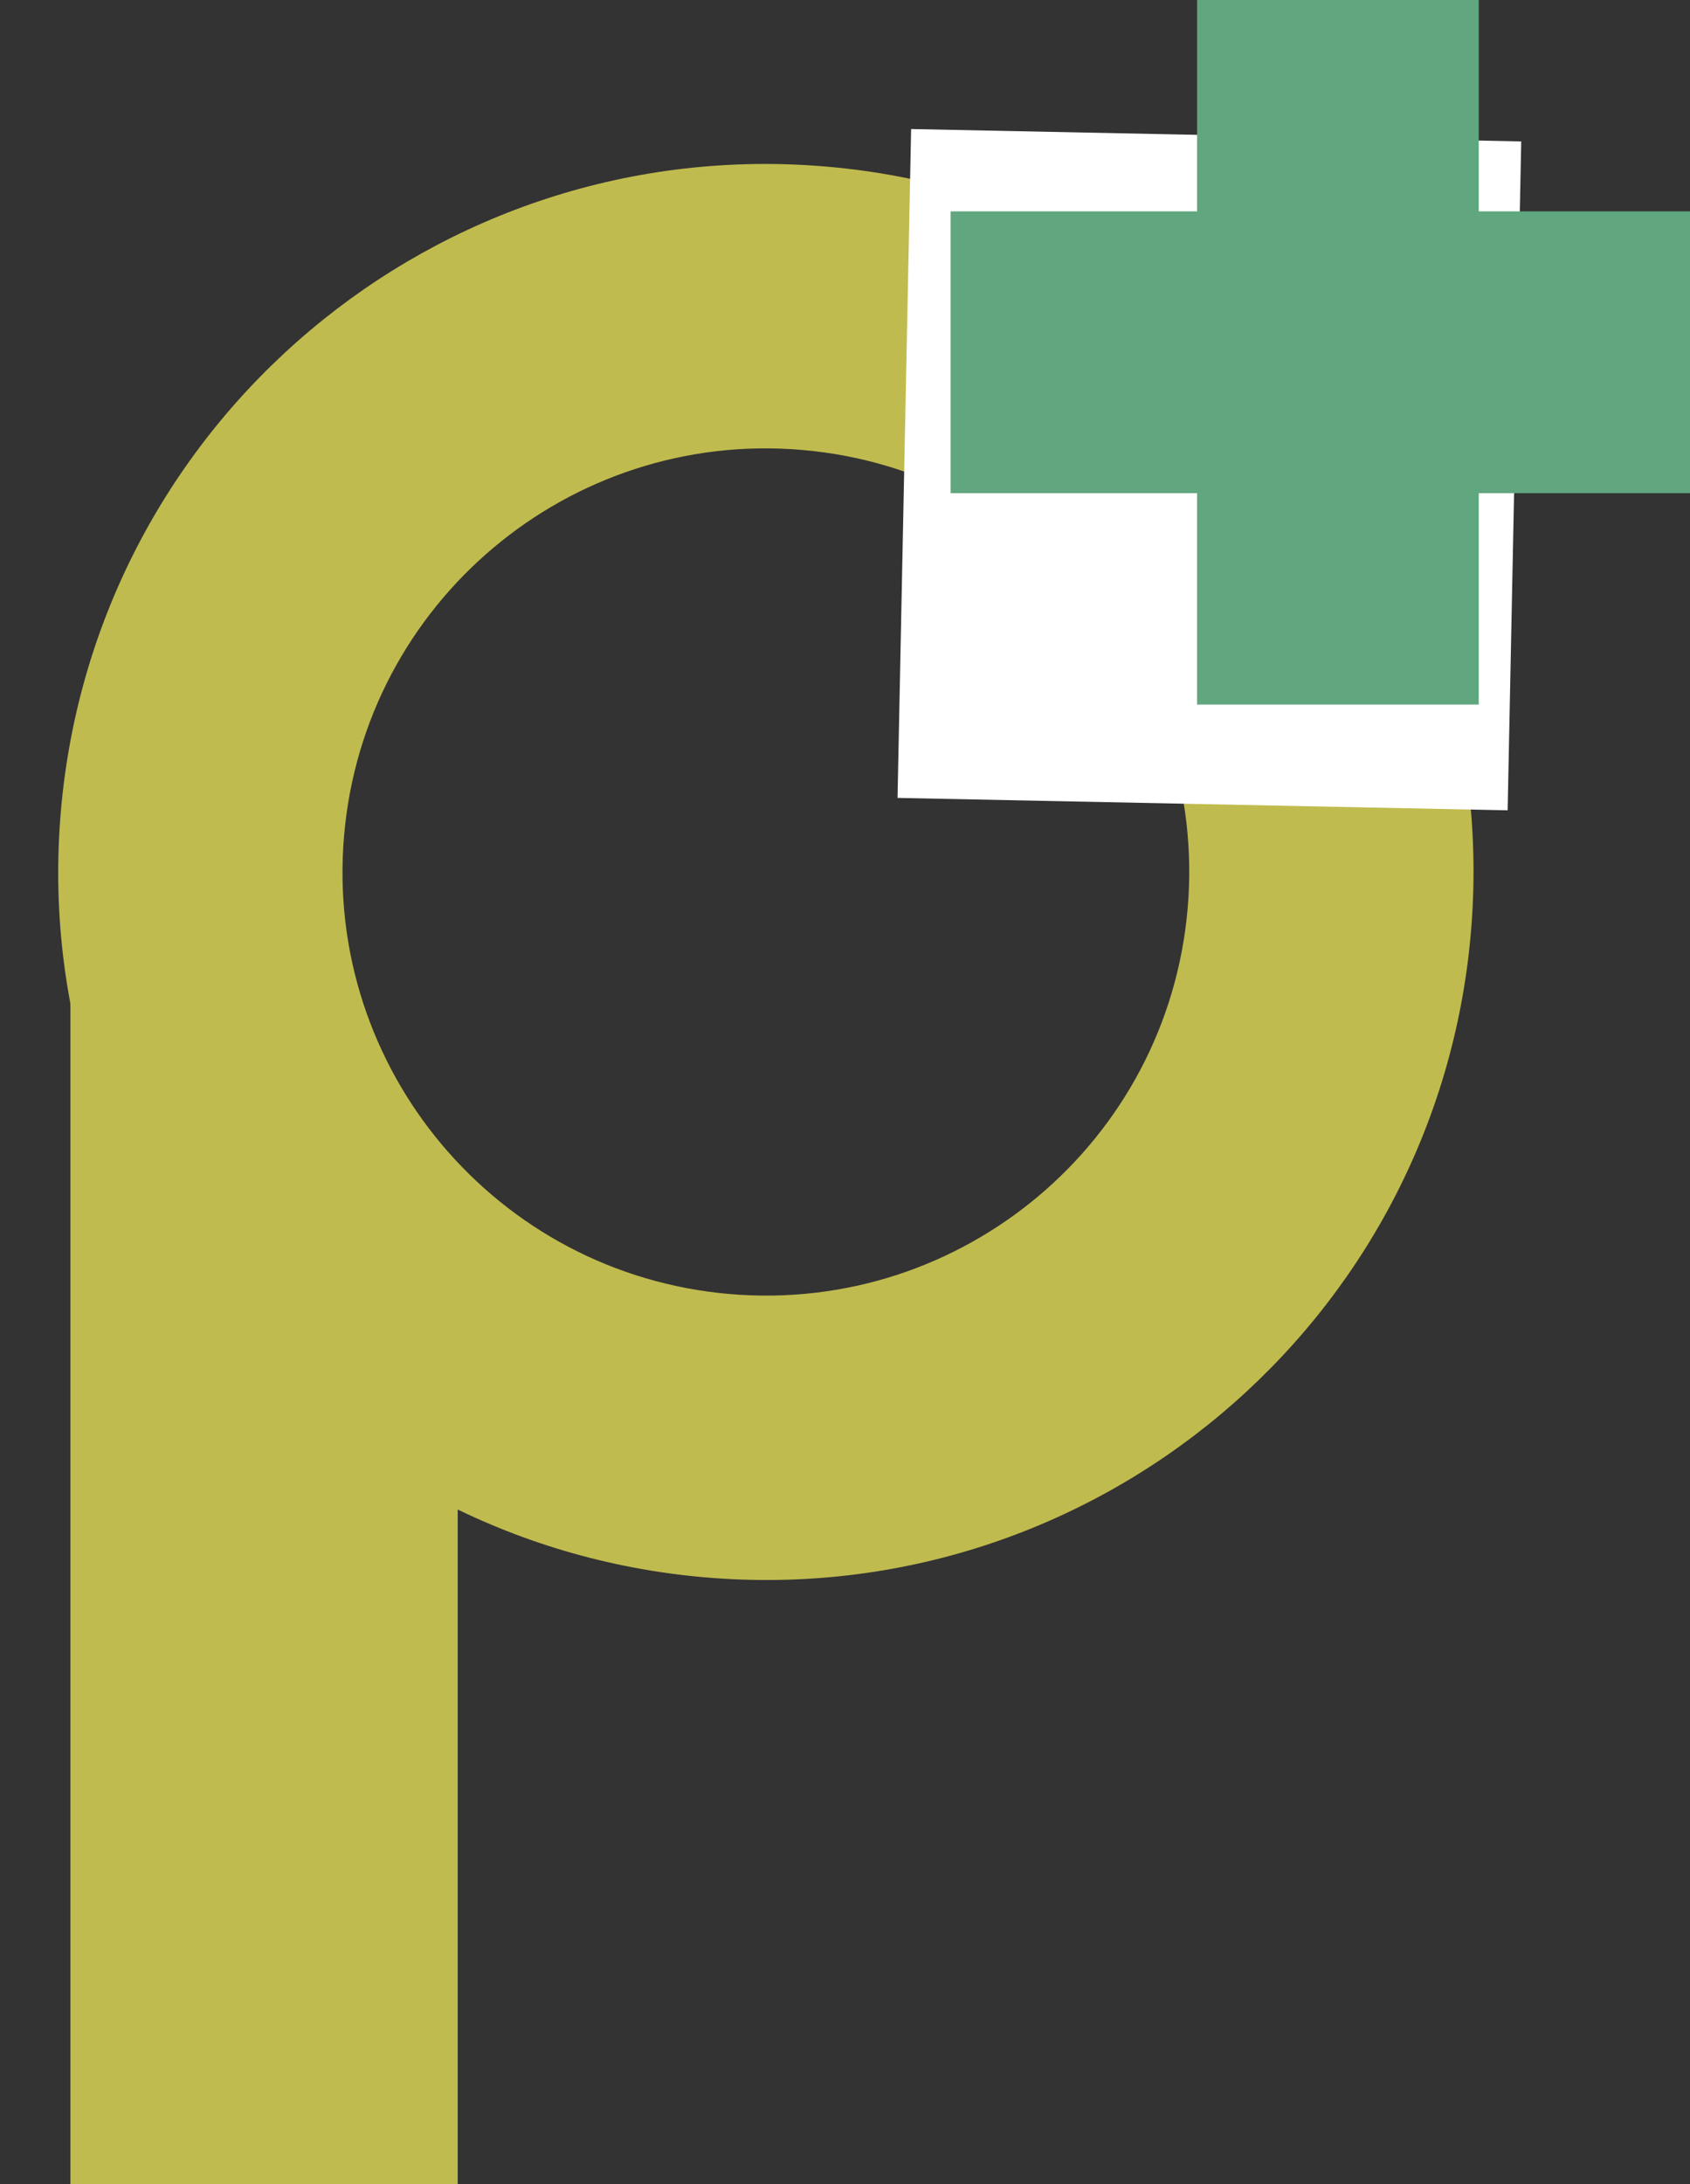
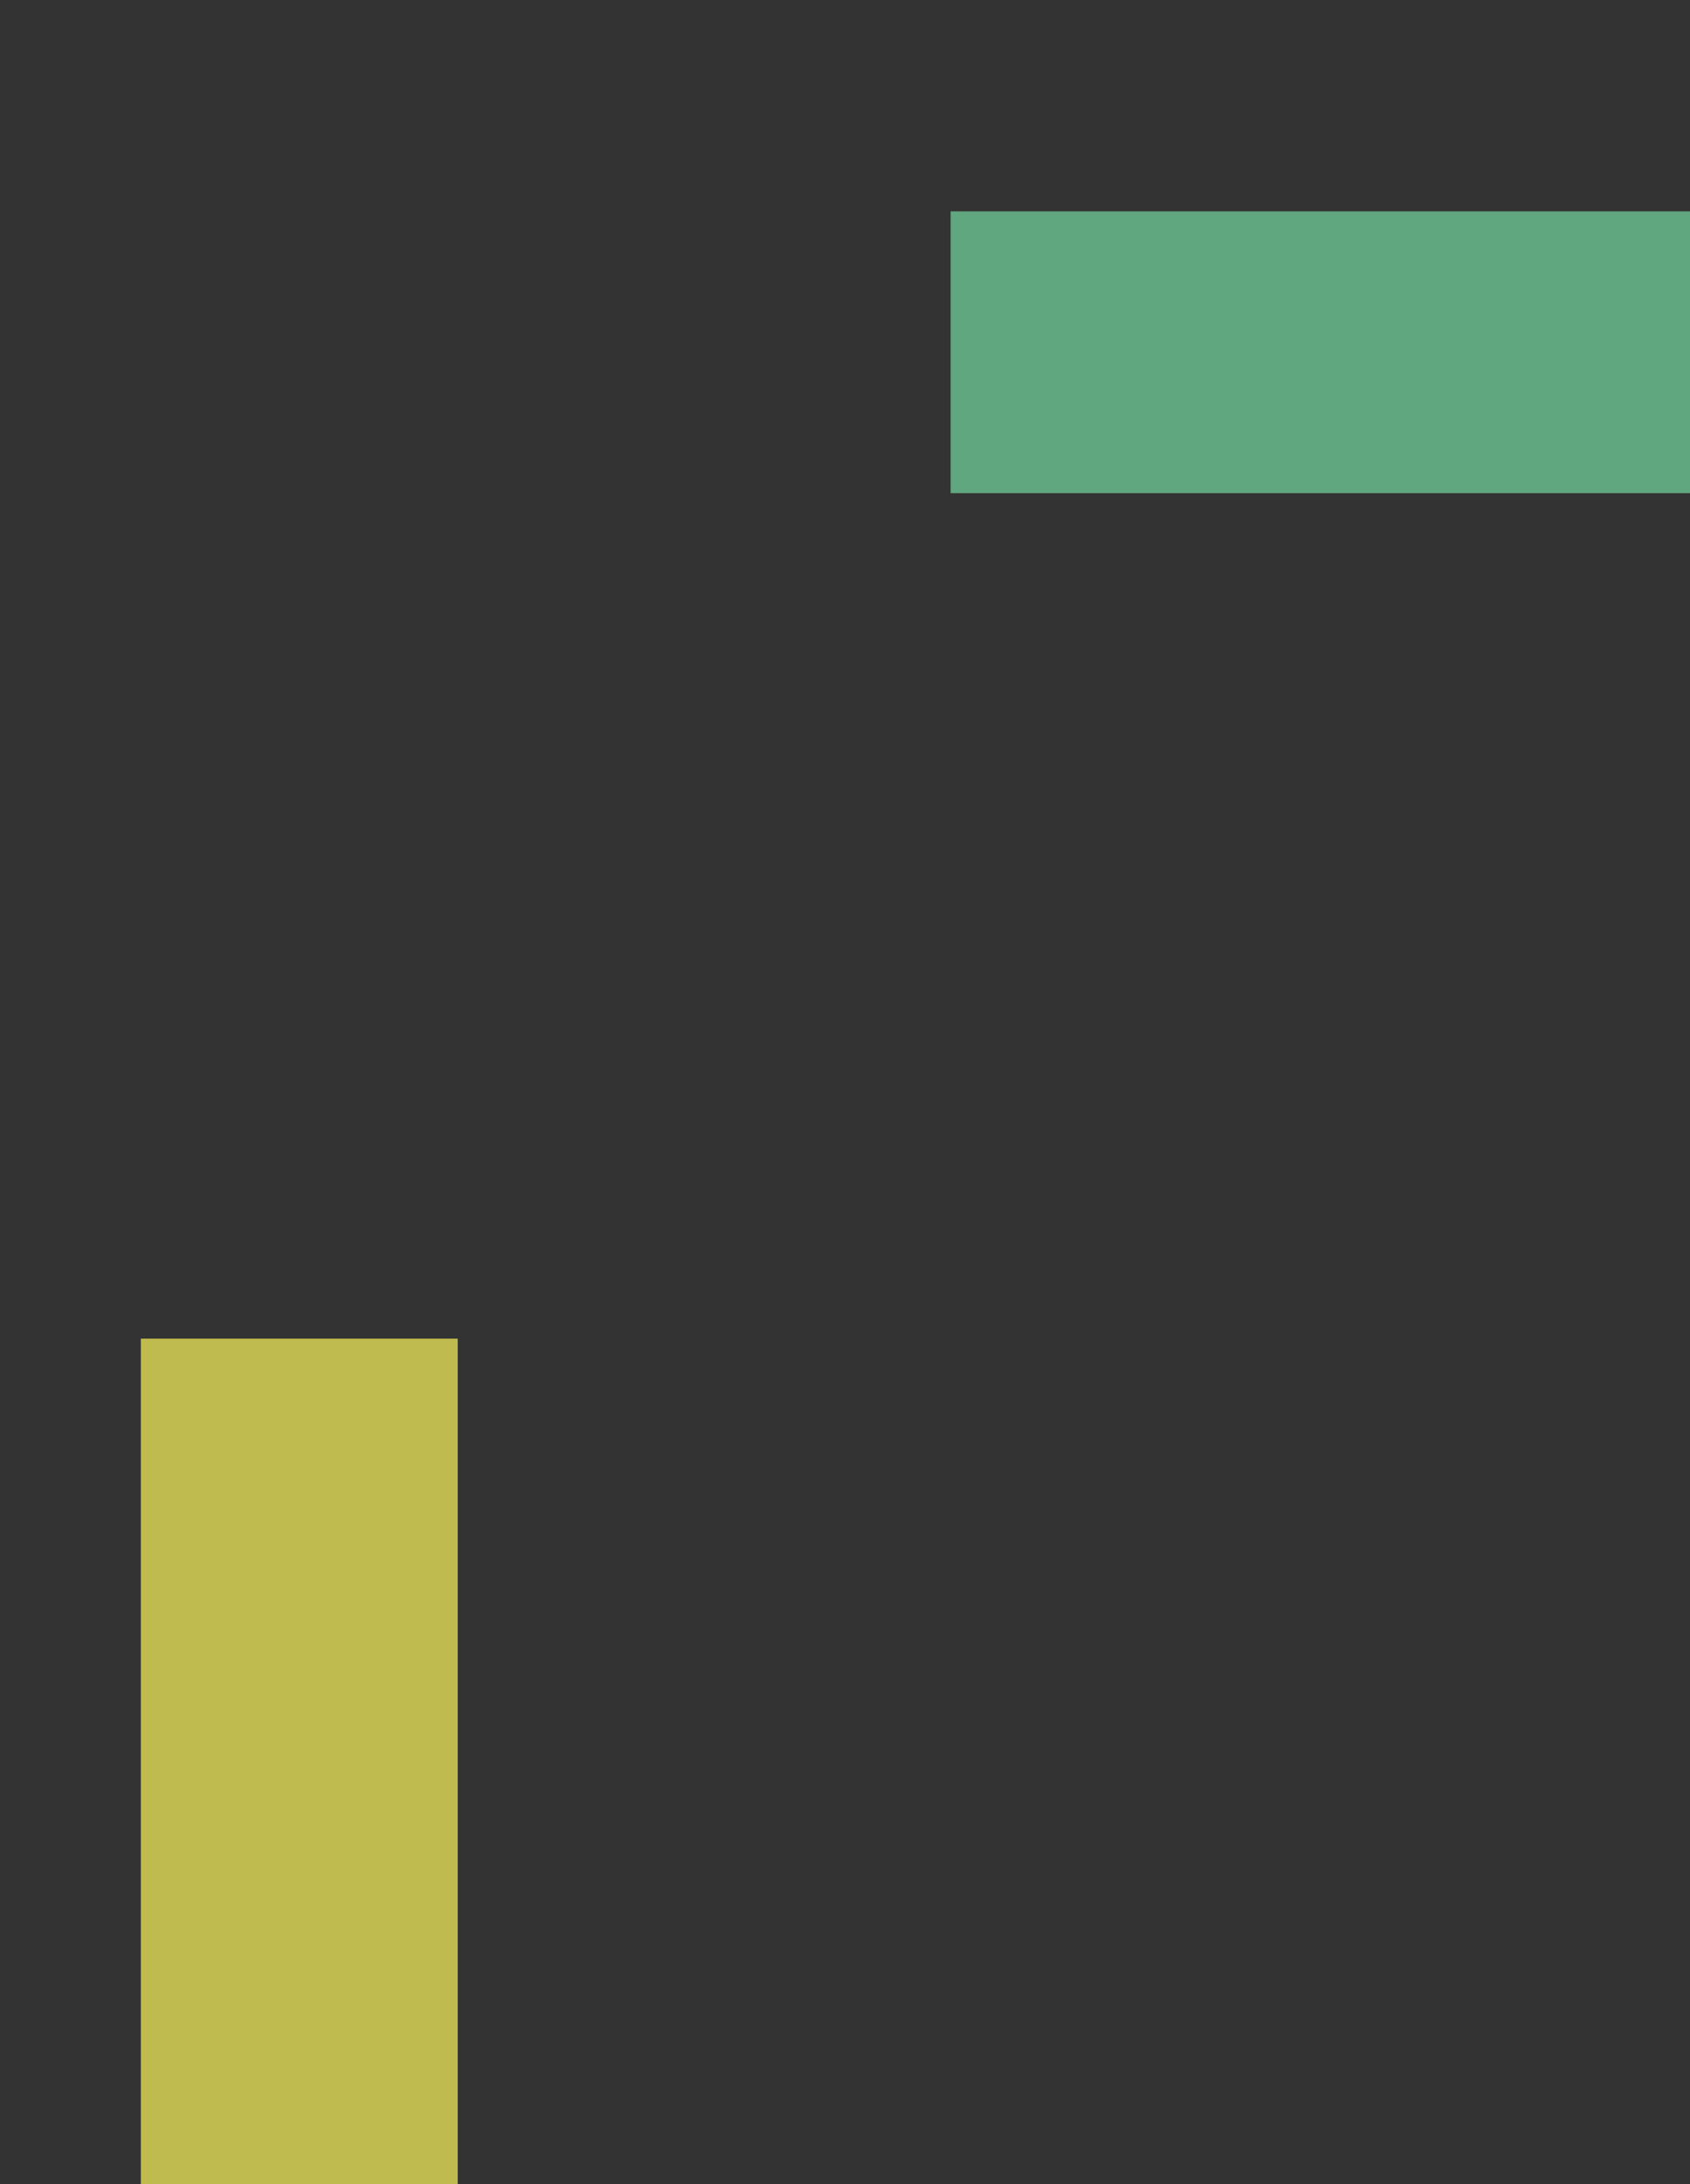
<svg xmlns="http://www.w3.org/2000/svg" width="48" height="62" viewBox="0 0 48 62" fill="none">
  <rect x="0" y="0" width="48" height="62" fill="#333333" stroke="none" />
-   <rect x="2" y="24" width="7" height="38" fill="#C0BB4E" />
-   <path d="M41.776 26.482C40.821 37.541 31.081 45.731 20.023 44.776C8.965 43.821 0.774 34.082 1.729 23.023C2.685 11.965 12.424 3.774 23.482 4.73C34.541 5.685 42.731 15.424 41.776 26.482ZM9.773 23.718C9.201 30.334 14.101 36.161 20.718 36.733C27.334 37.304 33.161 32.404 33.732 25.788C34.304 19.171 29.404 13.345 22.787 12.773C16.171 12.201 10.344 17.102 9.773 23.718Z" fill="#C0BB4E" />
  <rect x="4" y="38" width="9" height="24" fill="#C0BB4E" />
-   <rect x="25.878" y="3.663" width="17.332" height="18.991" transform="rotate(1.164 25.878 3.663)" fill="white" />
-   <rect x="34" width="8" height="20" fill="#60A67E" />
  <rect x="27" y="14" width="8" height="21" transform="rotate(-90 27 14)" fill="#60A67E" />
</svg>